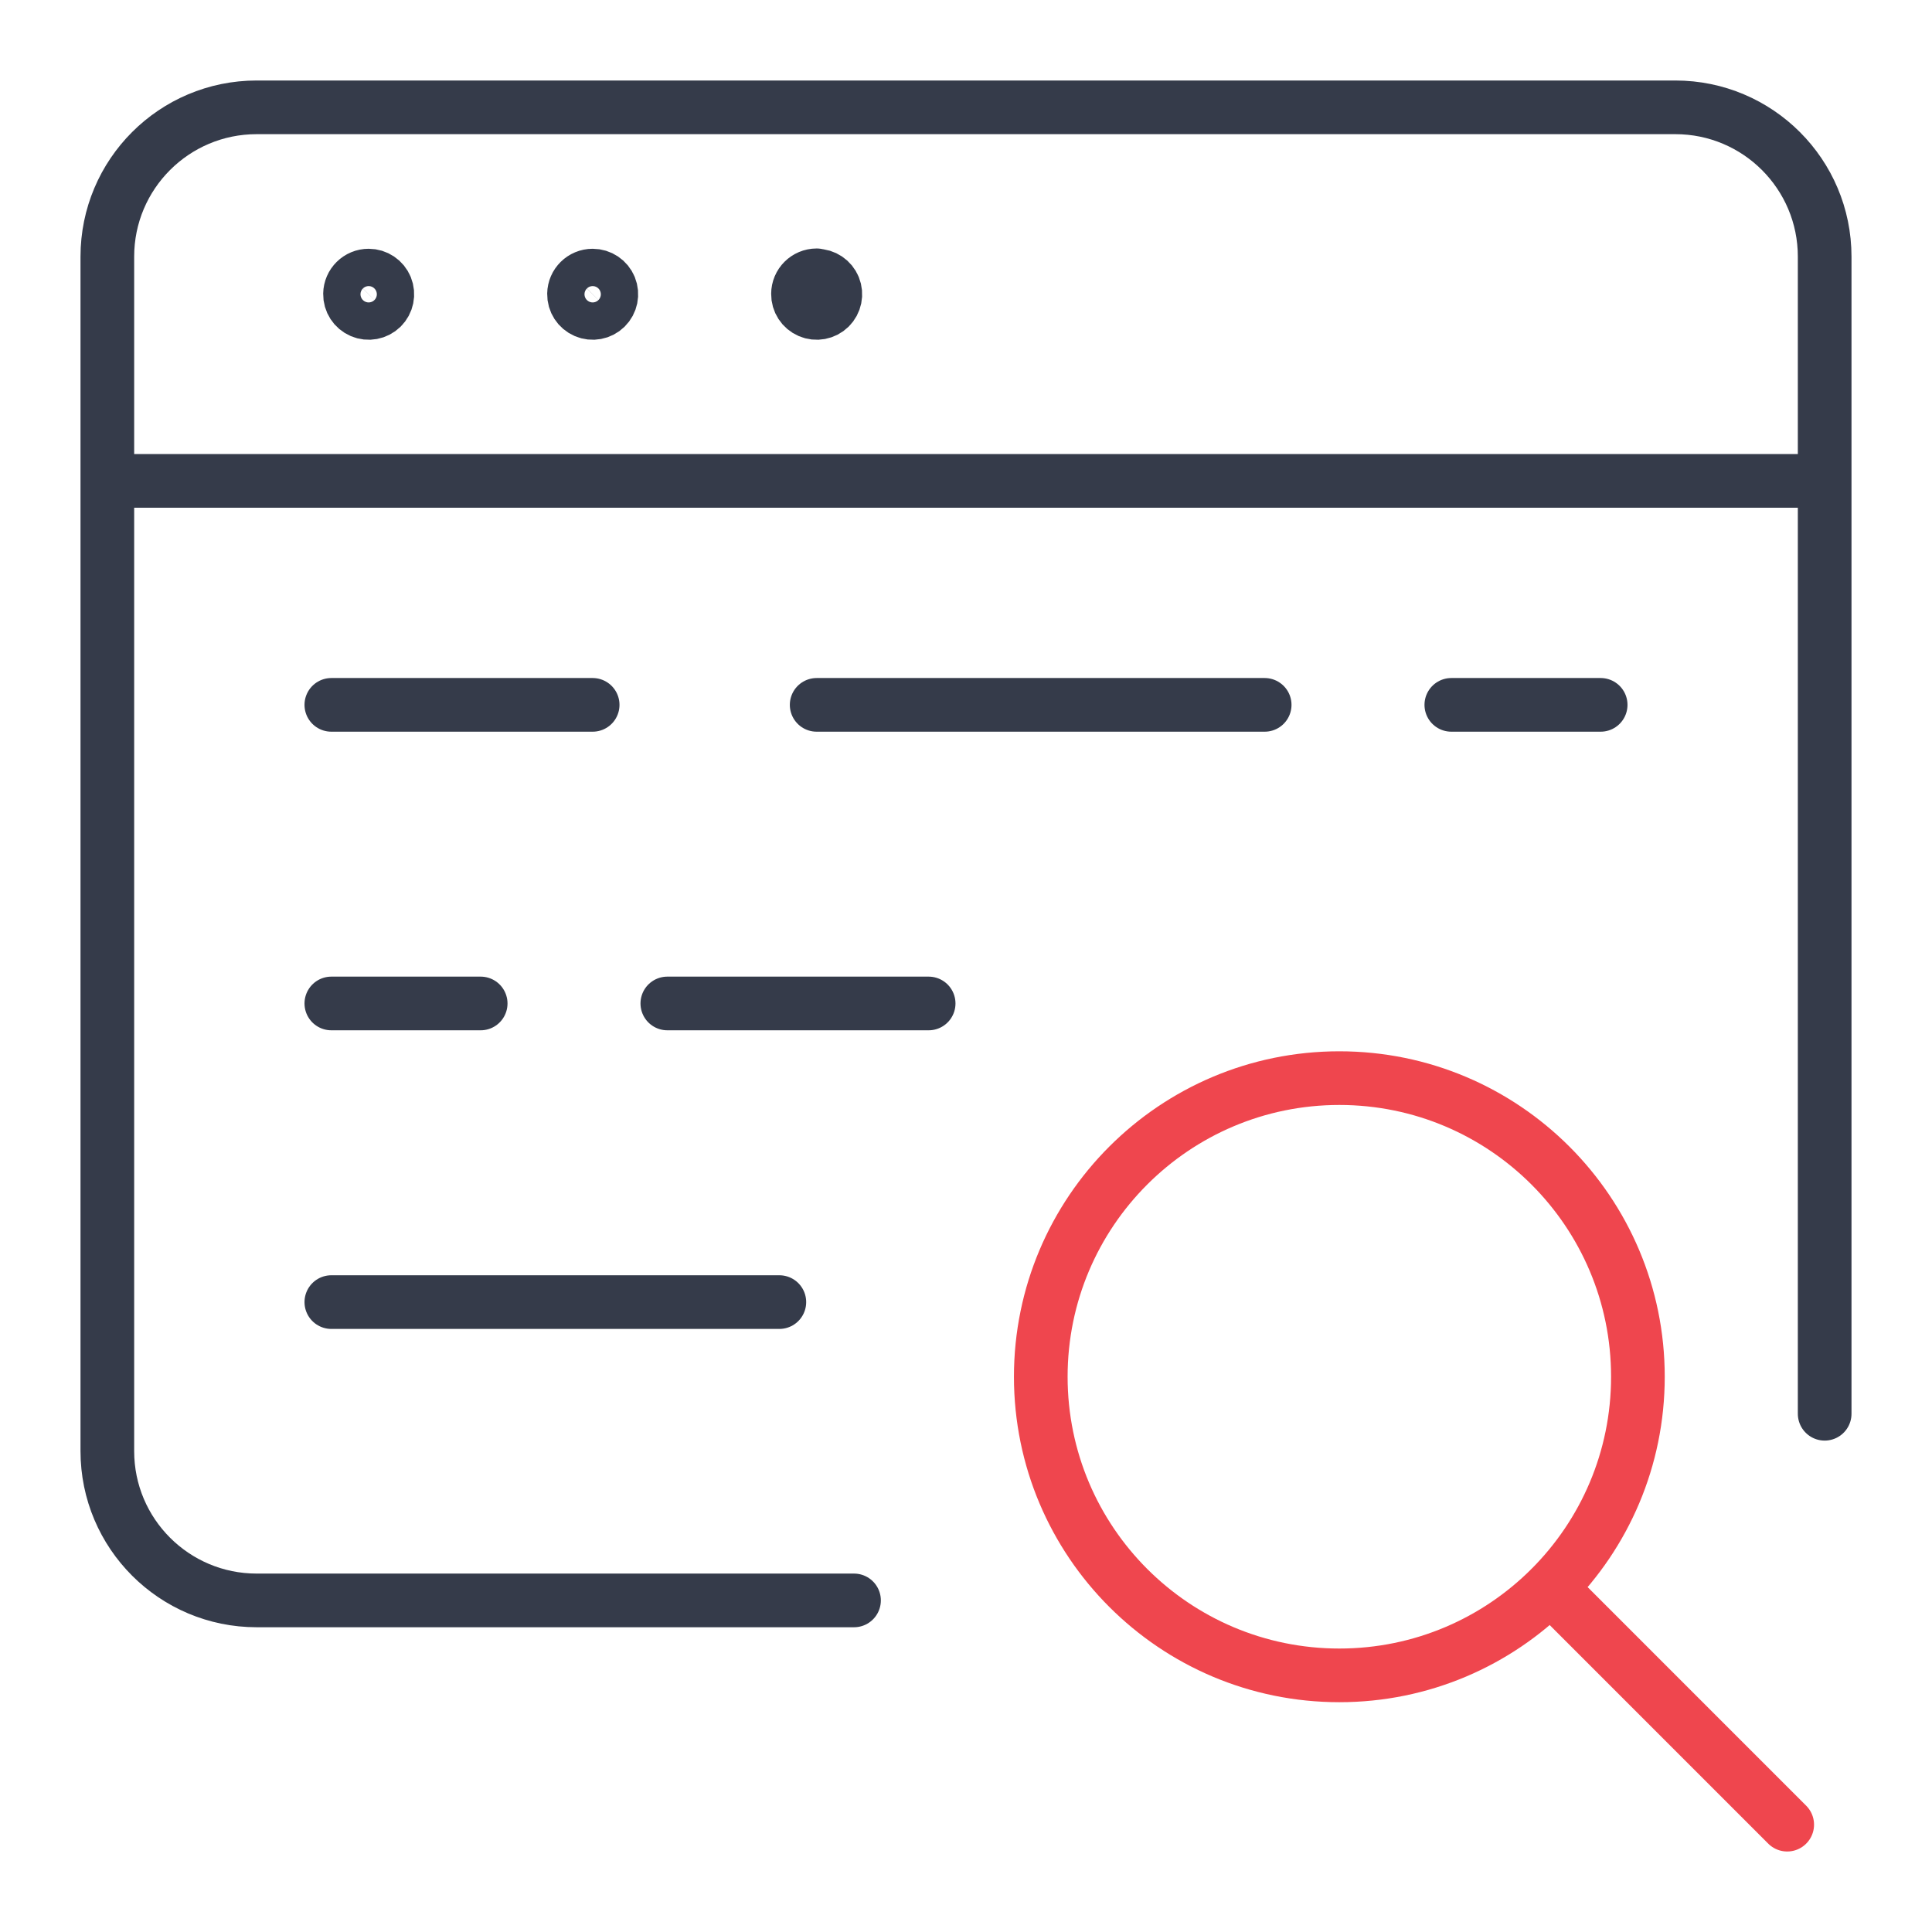
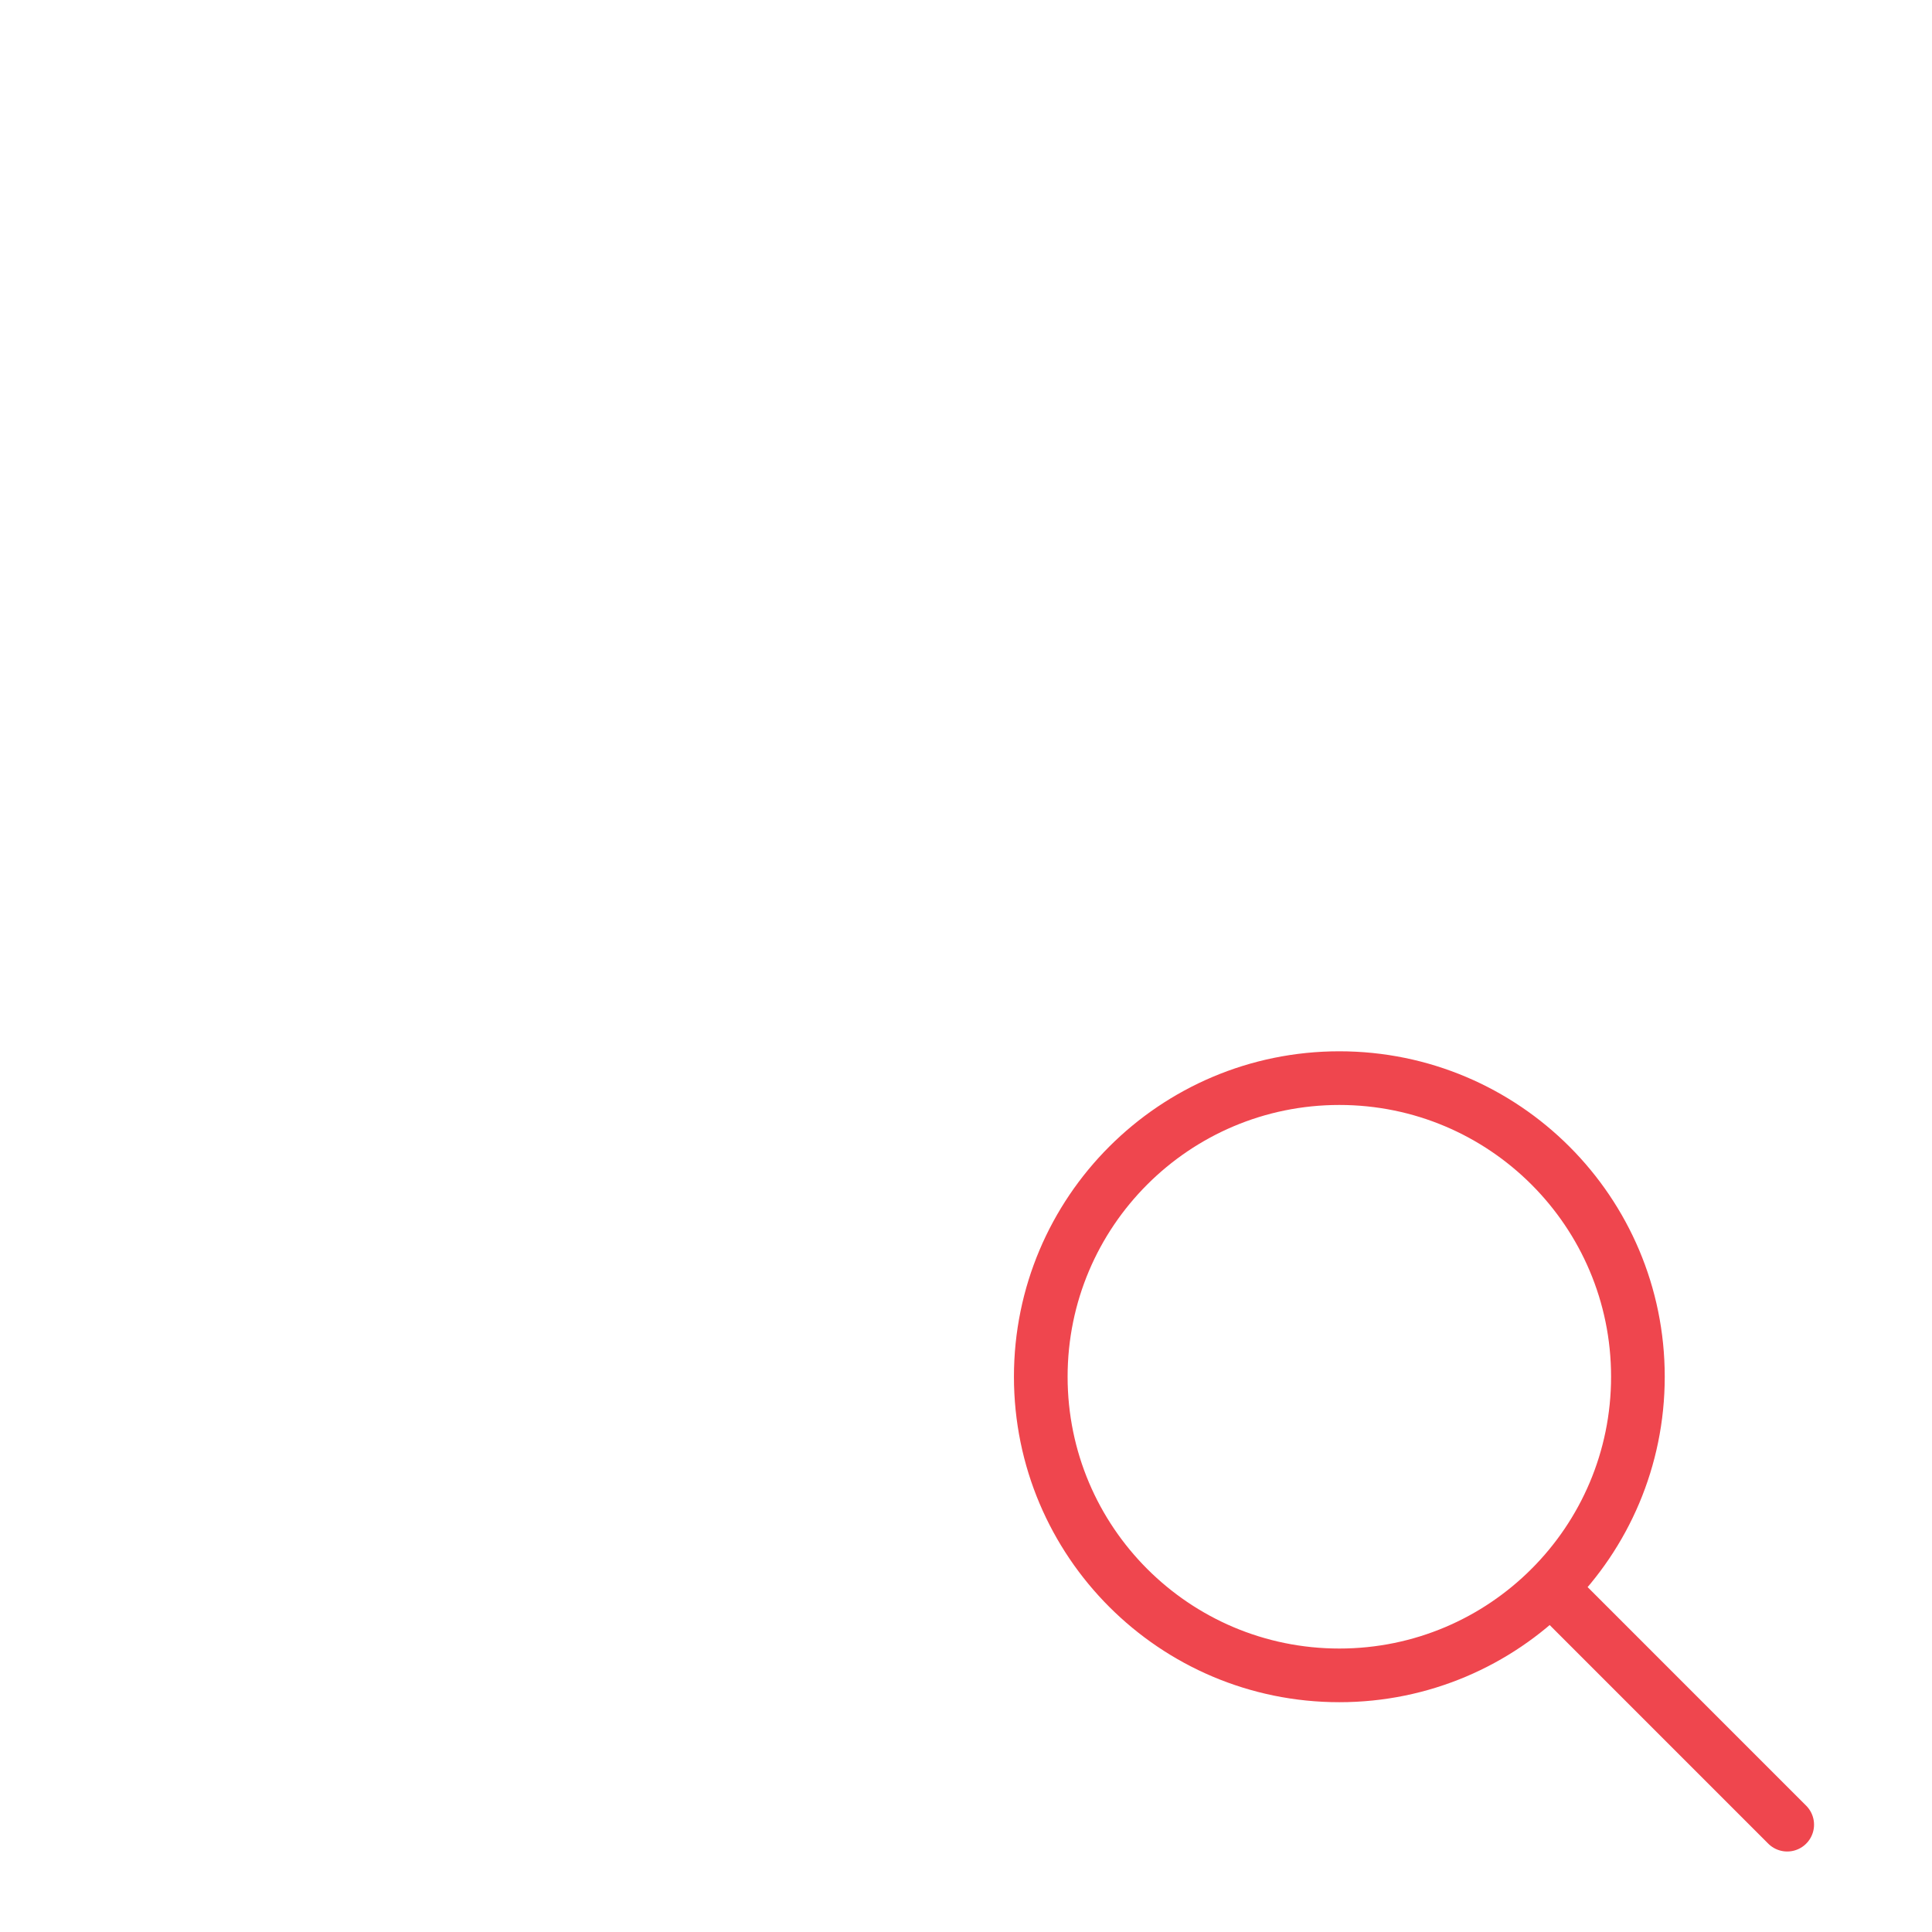
<svg xmlns="http://www.w3.org/2000/svg" width="54" height="54" viewBox="0 0 54 54" fill="none">
-   <path d="M3 13.441H51M22.826 7.703C23.038 7.703 23.229 7.831 23.309 8.027C23.389 8.223 23.343 8.448 23.192 8.597C23.041 8.745 22.815 8.788 22.621 8.704C22.426 8.621 22.301 8.428 22.304 8.216C22.304 7.928 22.538 7.695 22.826 7.695M23.87 44.732H7.174C4.869 44.732 3 42.864 3 40.559V7.173C3 4.868 4.869 3 7.174 3H46.826C49.131 3 51 4.868 51 7.173V39.515M9.261 19.701H16.565M18.652 28.047H25.956M22.826 19.701H35.348M9.261 36.394H21.783M40.565 19.701H44.739M9.261 28.047H13.435M10.304 7.703C10.516 7.703 10.707 7.831 10.787 8.027C10.867 8.223 10.821 8.448 10.67 8.597C10.519 8.745 10.293 8.788 10.099 8.704C9.904 8.621 9.779 8.428 9.783 8.216C9.787 7.932 10.019 7.703 10.304 7.703ZM16.565 7.703C16.777 7.703 16.968 7.831 17.048 8.027C17.128 8.223 17.082 8.448 16.931 8.597C16.78 8.745 16.554 8.788 16.36 8.704C16.165 8.621 16.04 8.428 16.044 8.216C16.048 7.932 16.28 7.703 16.565 7.703Z" stroke="#353B4A" stroke-width="1.5" stroke-linecap="round" stroke-linejoin="round" />
  <path d="M43.335 44.381L49.953 51M29.09 38.48C29.09 43.09 32.827 46.827 37.435 46.827C42.044 46.827 45.78 43.09 45.78 38.48C45.78 33.871 42.044 30.134 37.435 30.134C32.827 30.134 29.09 33.871 29.09 38.48Z" stroke="#EF464E" stroke-width="1.5" stroke-linecap="round" stroke-linejoin="round" />
</svg>